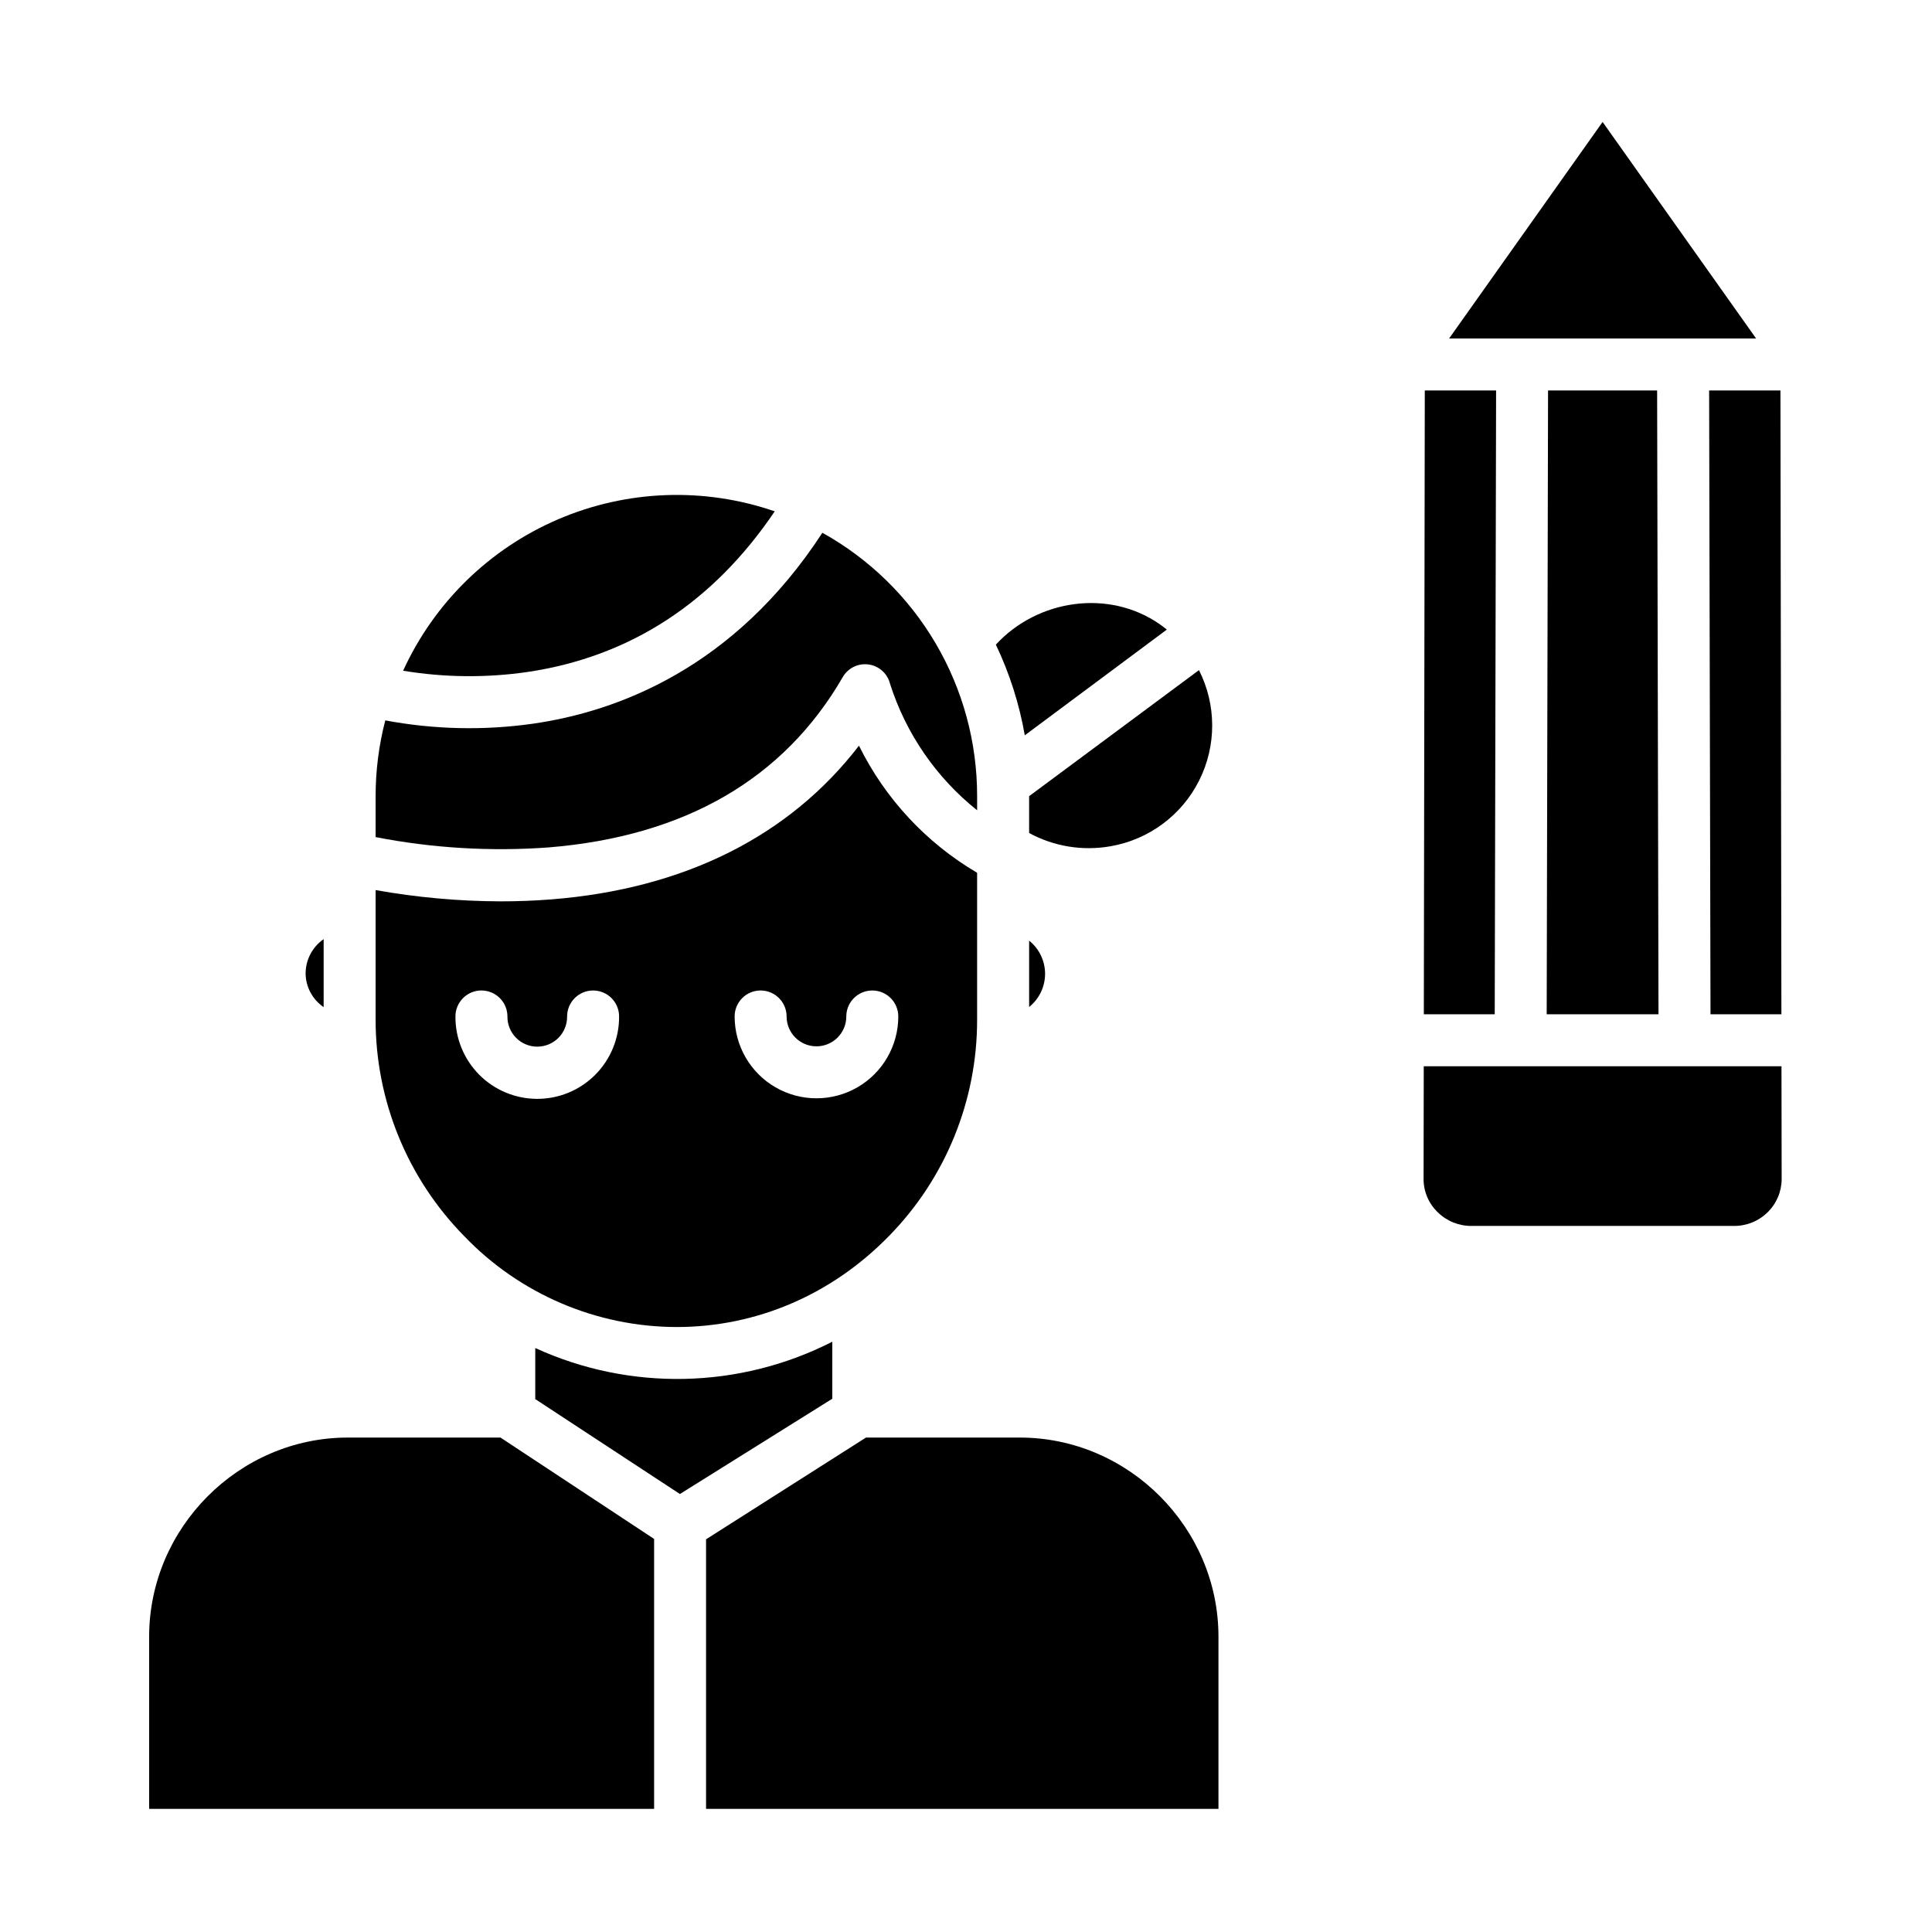
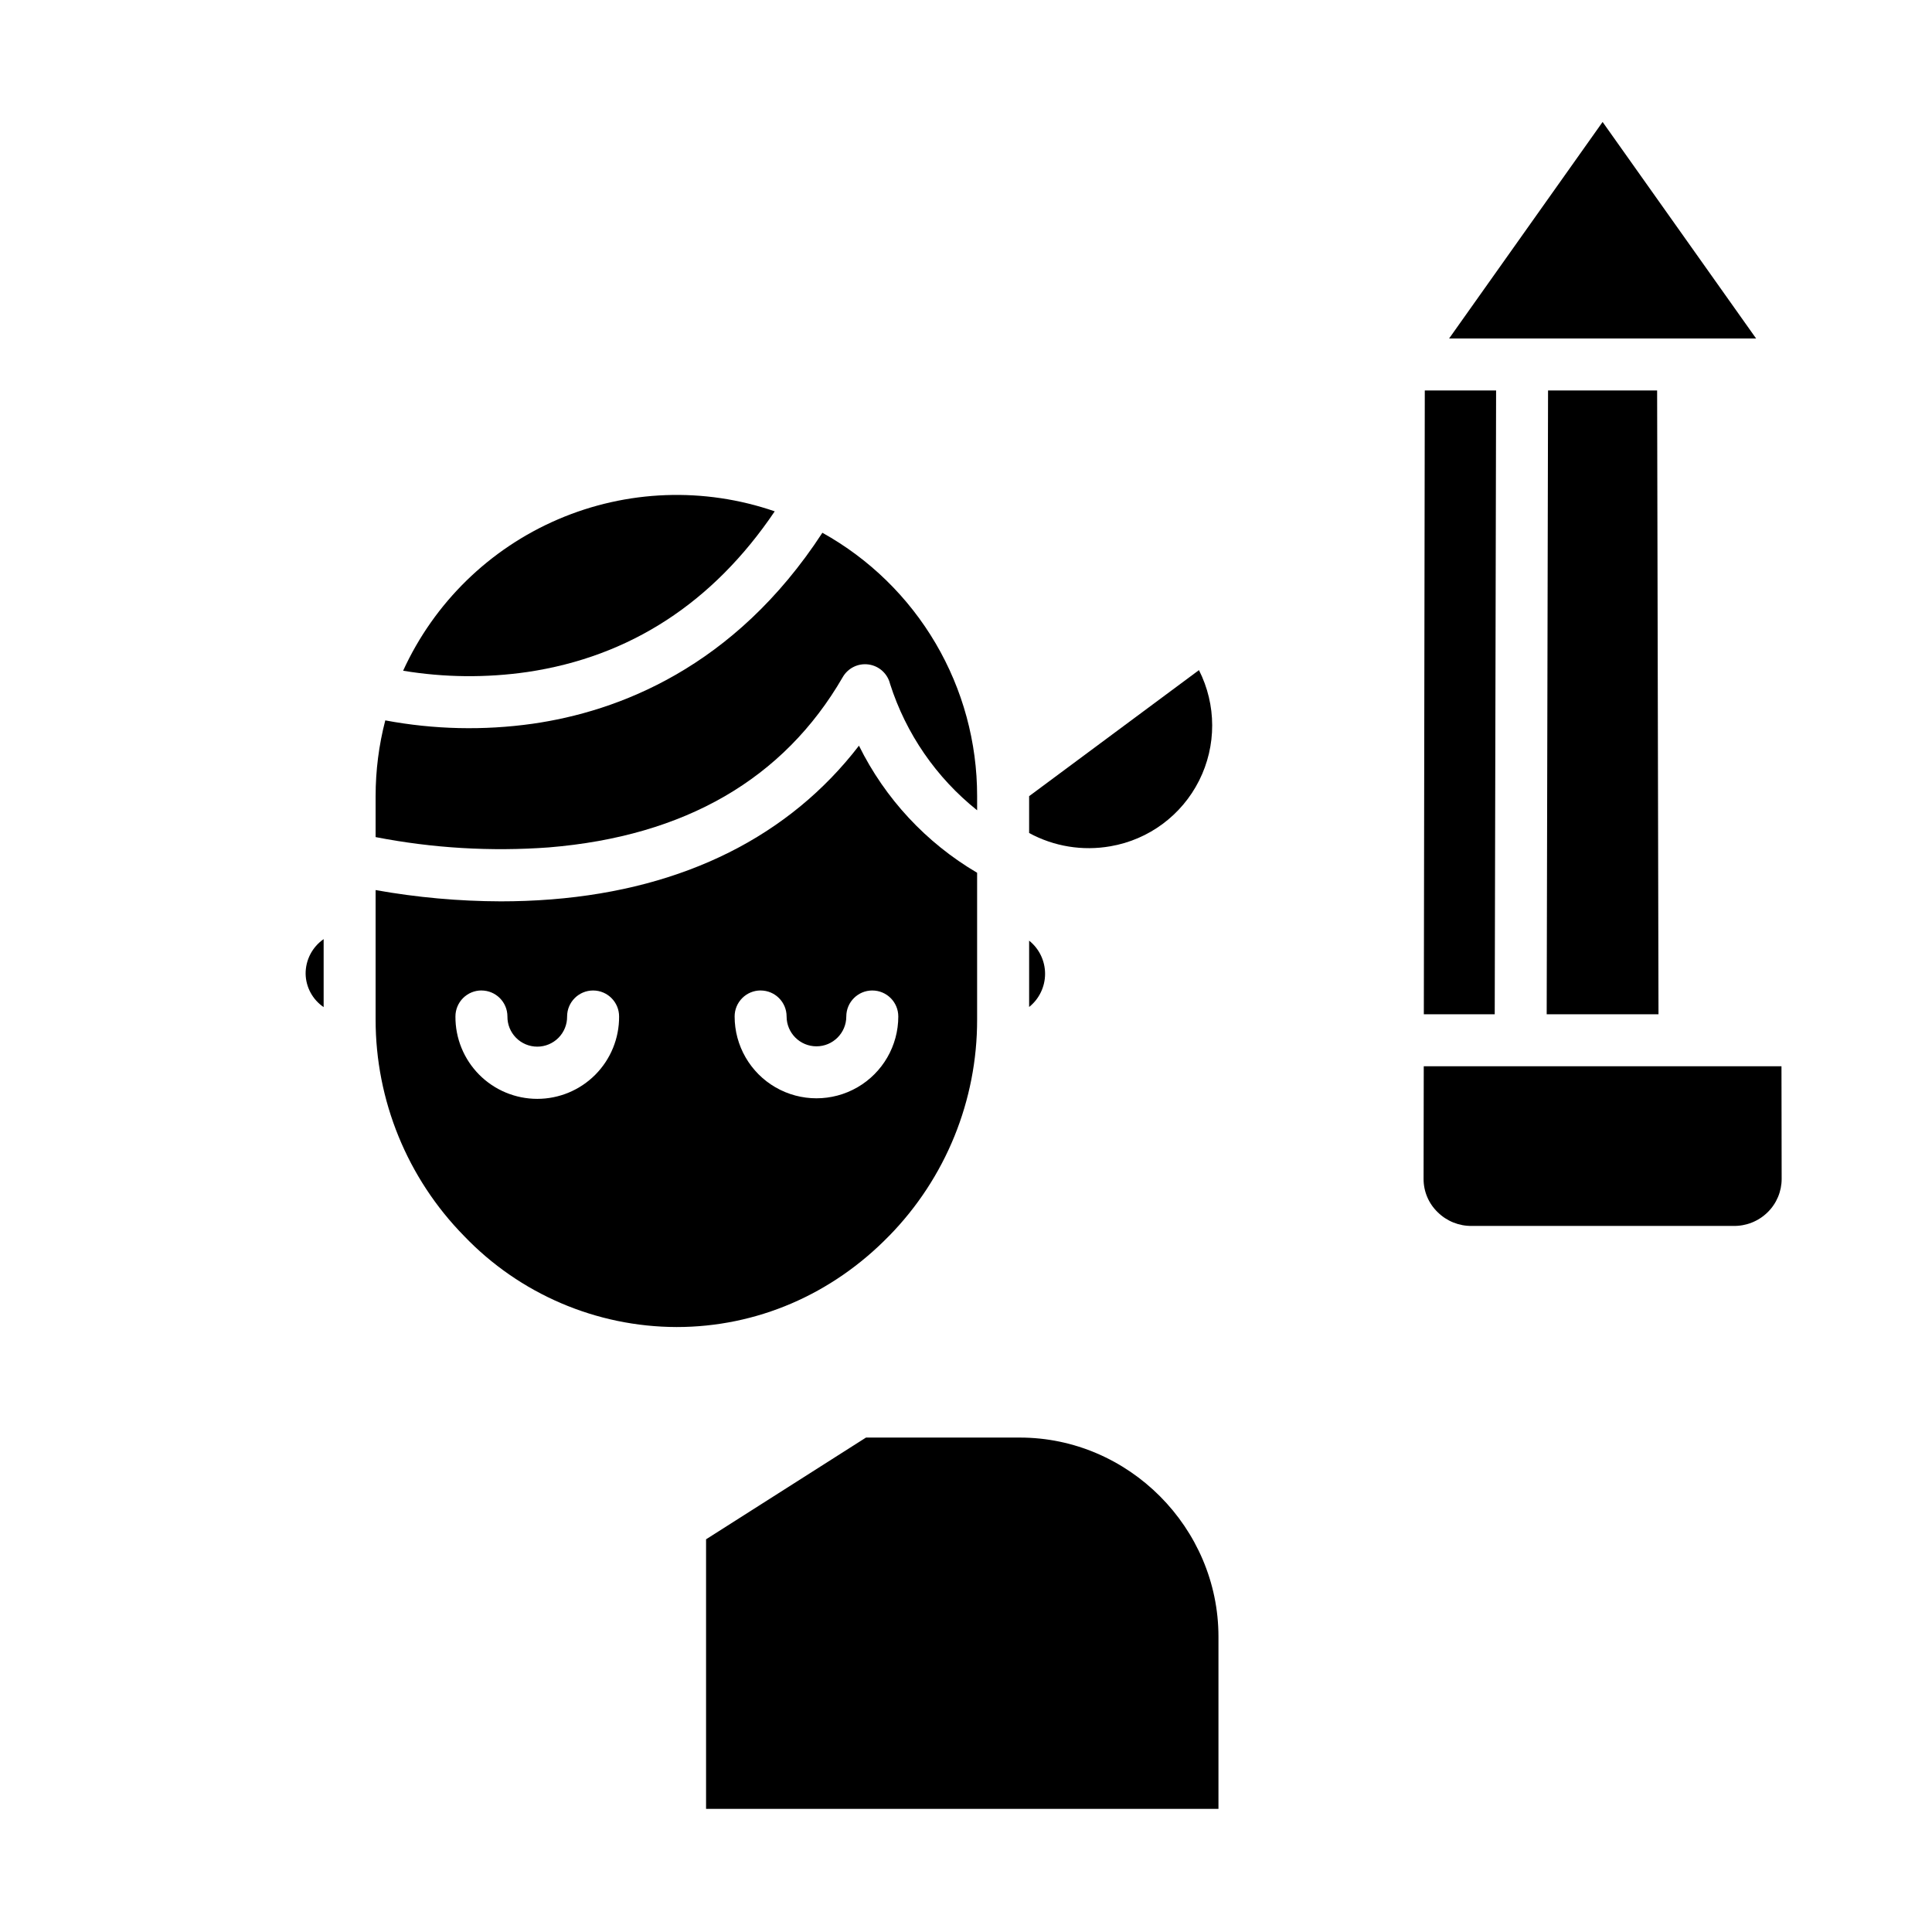
<svg xmlns="http://www.w3.org/2000/svg" fill="#000000" width="800px" height="800px" version="1.1" viewBox="144 144 512 512">
  <g>
    <path d="m283.75 322.09c27.188-4.035 49.207-18.352 65.562-42.578h0.004c-18.73-6.453-39.191-5.703-57.398 2.106-18.203 7.805-32.852 22.113-41.086 40.133 10.891 1.805 21.992 1.918 32.918 0.34z" />
-     <path d="m407.91 314.83c3.637 7.625 6.219 15.711 7.668 24.035l37.641-28.016c-0.617-0.5-1.246-0.984-1.902-1.441-13.379-9.32-32.277-6.652-43.406 5.422z" />
    <path d="m416.73 410.86c2.672-2.137 4.227-5.371 4.227-8.789 0-3.422-1.555-6.656-4.227-8.789z" />
    <path d="m438.28 368.27c10.156-1.746 18.879-8.211 23.504-17.422 4.629-9.207 4.609-20.062-0.047-29.258l-45.008 33.402v9.762c6.578 3.578 14.176 4.816 21.551 3.516z" />
    <path d="m243.54 354.97v10.867c15.105 2.941 30.539 3.859 45.891 2.734 36.074-2.957 62.277-18.133 77.891-45.105 1.387-2.43 4.113-3.766 6.883-3.371 2.766 0.391 5.016 2.434 5.672 5.148 4.219 13.195 12.246 24.848 23.07 33.488v-3.762c0.012-14.23-3.785-28.207-10.996-40.477-7.211-12.273-17.574-22.391-30.012-29.305-23.41 35.918-54.355 47.402-76.781 50.609-12.977 1.832-26.168 1.531-39.055-0.887-1.703 6.551-2.562 13.289-2.562 20.059z" />
-     <path d="m364.57 499.57c-24.609 12.547-53.602 13.164-78.719 1.672v13.535l38.332 25.152 40.387-25.25z" />
-     <path d="m236.18 524.97c-28.859 0-52.656 23.91-52.656 52.762v45.637h133.82v-71.535l-40.707-26.863z" />
    <path d="m414.27 524.97h-40.773l-42.383 26.961v71.438h135.79v-45.637c0-28.852-23.781-52.762-52.637-52.762z" />
    <path d="m229.77 392.88c-3.016 2.086-4.805 5.531-4.777 9.199 0.066 3.539 1.848 6.828 4.777 8.816z" />
    <path d="m243.54 414.17c-0.012 21.449 8.398 42.043 23.418 57.352 14.715 15.387 35.062 24.109 56.352 24.156 21.184 0 41.145-8.578 56.312-24.16l0.004 0.004c14.992-15.32 23.367-35.914 23.32-57.352v-38.879c-13.496-7.93-24.379-19.637-31.312-33.676-18.395 23.926-46.211 37.93-81.477 40.73-4.633 0.367-9.145 0.523-13.449 0.523h0.004c-11.125-0.031-22.223-1.031-33.172-2.988zm102.03-7.68c3.805 0 6.887 3.082 6.887 6.887 0 4.367 3.543 7.91 7.91 7.91 4.367 0 7.91-3.543 7.91-7.91 0-3.805 3.082-6.887 6.887-6.887 3.805 0 6.891 3.082 6.891 6.887 0 7.746-4.133 14.906-10.844 18.781-6.711 3.871-14.977 3.871-21.688 0-6.707-3.875-10.84-11.035-10.84-18.781-0.004-1.828 0.723-3.582 2.016-4.875 1.289-1.293 3.043-2.019 4.871-2.019zm-73.984 0c3.801 0 6.887 3.082 6.887 6.887-0.023 2.113 0.797 4.148 2.285 5.648 1.484 1.504 3.512 2.348 5.625 2.348 2.109 0 4.137-0.844 5.621-2.348 1.488-1.5 2.309-3.535 2.285-5.648 0-3.805 3.086-6.887 6.891-6.887 3.801 0 6.887 3.082 6.887 6.887 0.039 5.777-2.231 11.328-6.301 15.43-4.07 4.098-9.609 6.402-15.383 6.402-5.777 0-11.316-2.305-15.387-6.402-4.07-4.102-6.34-9.652-6.301-15.43 0-1.828 0.727-3.582 2.016-4.875 1.293-1.293 3.047-2.019 4.875-2.019z" />
-     <path d="m616.09 412.79-0.254-165.31h-18.898l0.363 165.31z" />
    <path d="m553.89 412.79h29.629l-0.363-165.31h-28.906z" />
    <path d="m528.03 233.7h81.355l-40.68-57.379z" />
    <path d="m521.31 426.57-0.047 29.848c-0.012 3.328 1.34 6.519 3.738 8.828 2.406 2.379 5.672 3.691 9.055 3.637h69.309c3.379 0.066 6.641-1.23 9.055-3.598 2.402-2.34 3.75-5.555 3.738-8.906l-0.047-29.809z" />
    <path d="m521.33 412.79h18.789l0.363-165.31h-18.898z" />
  </g>
</svg>